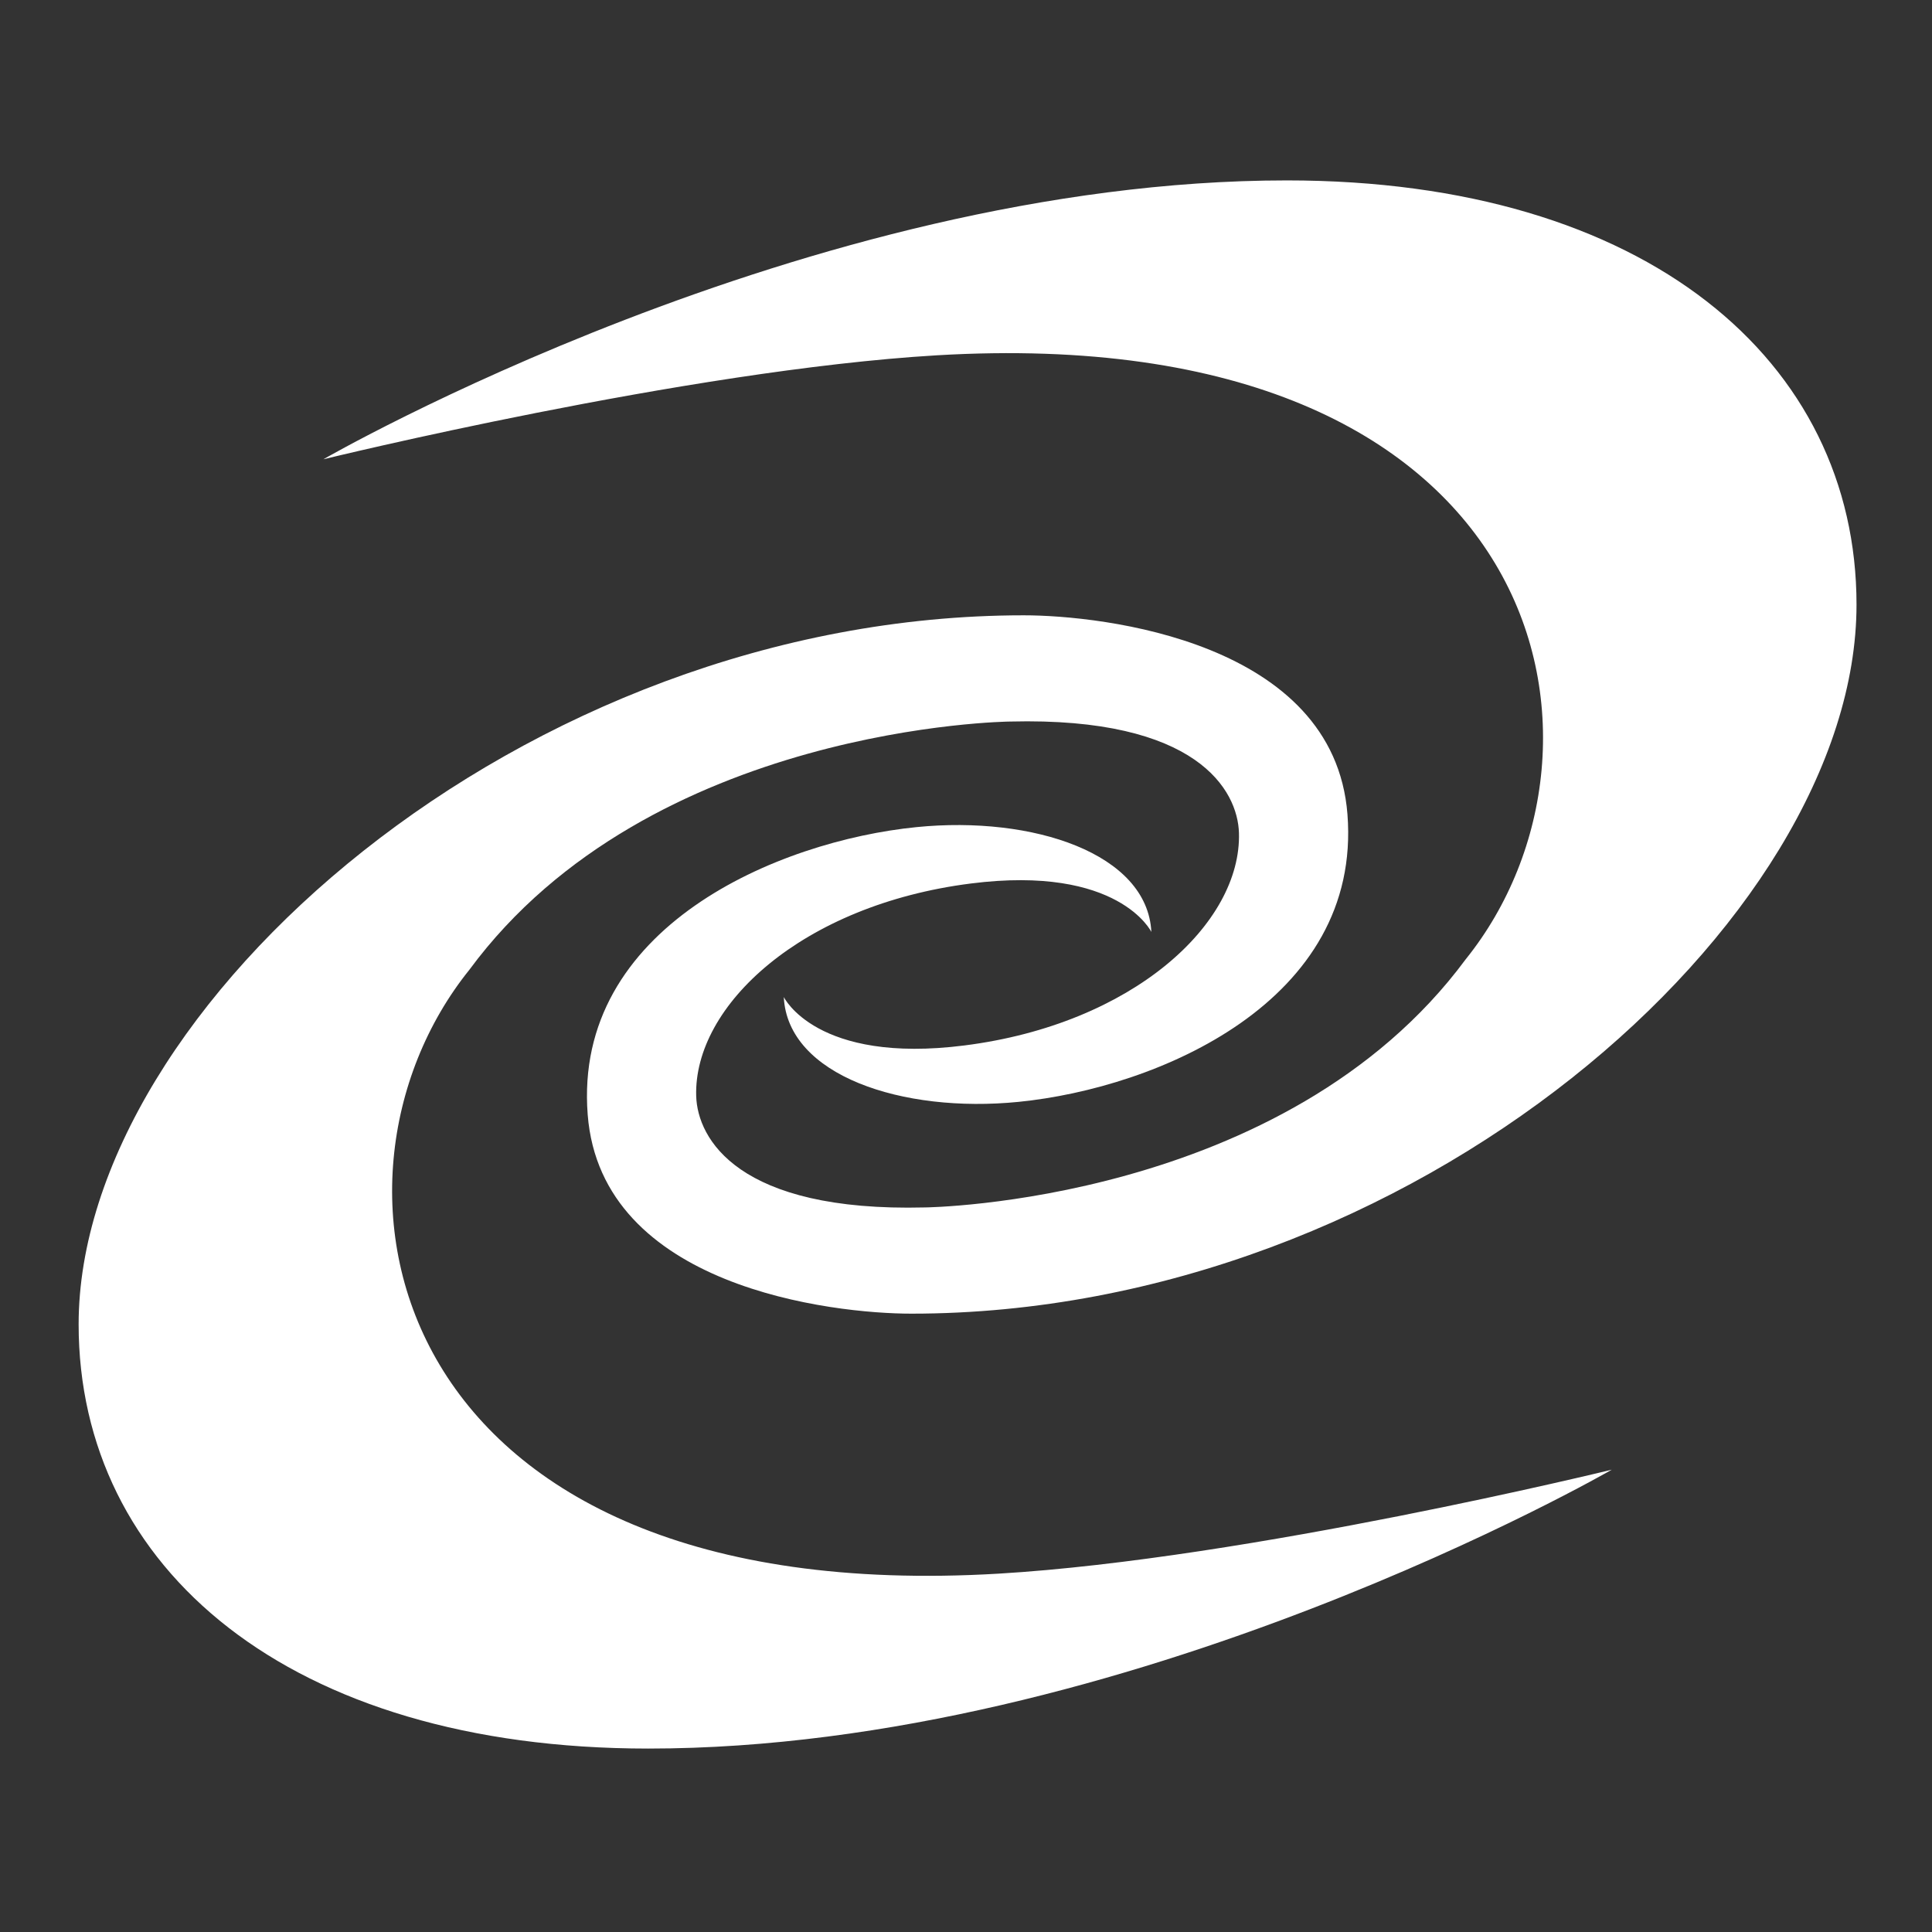
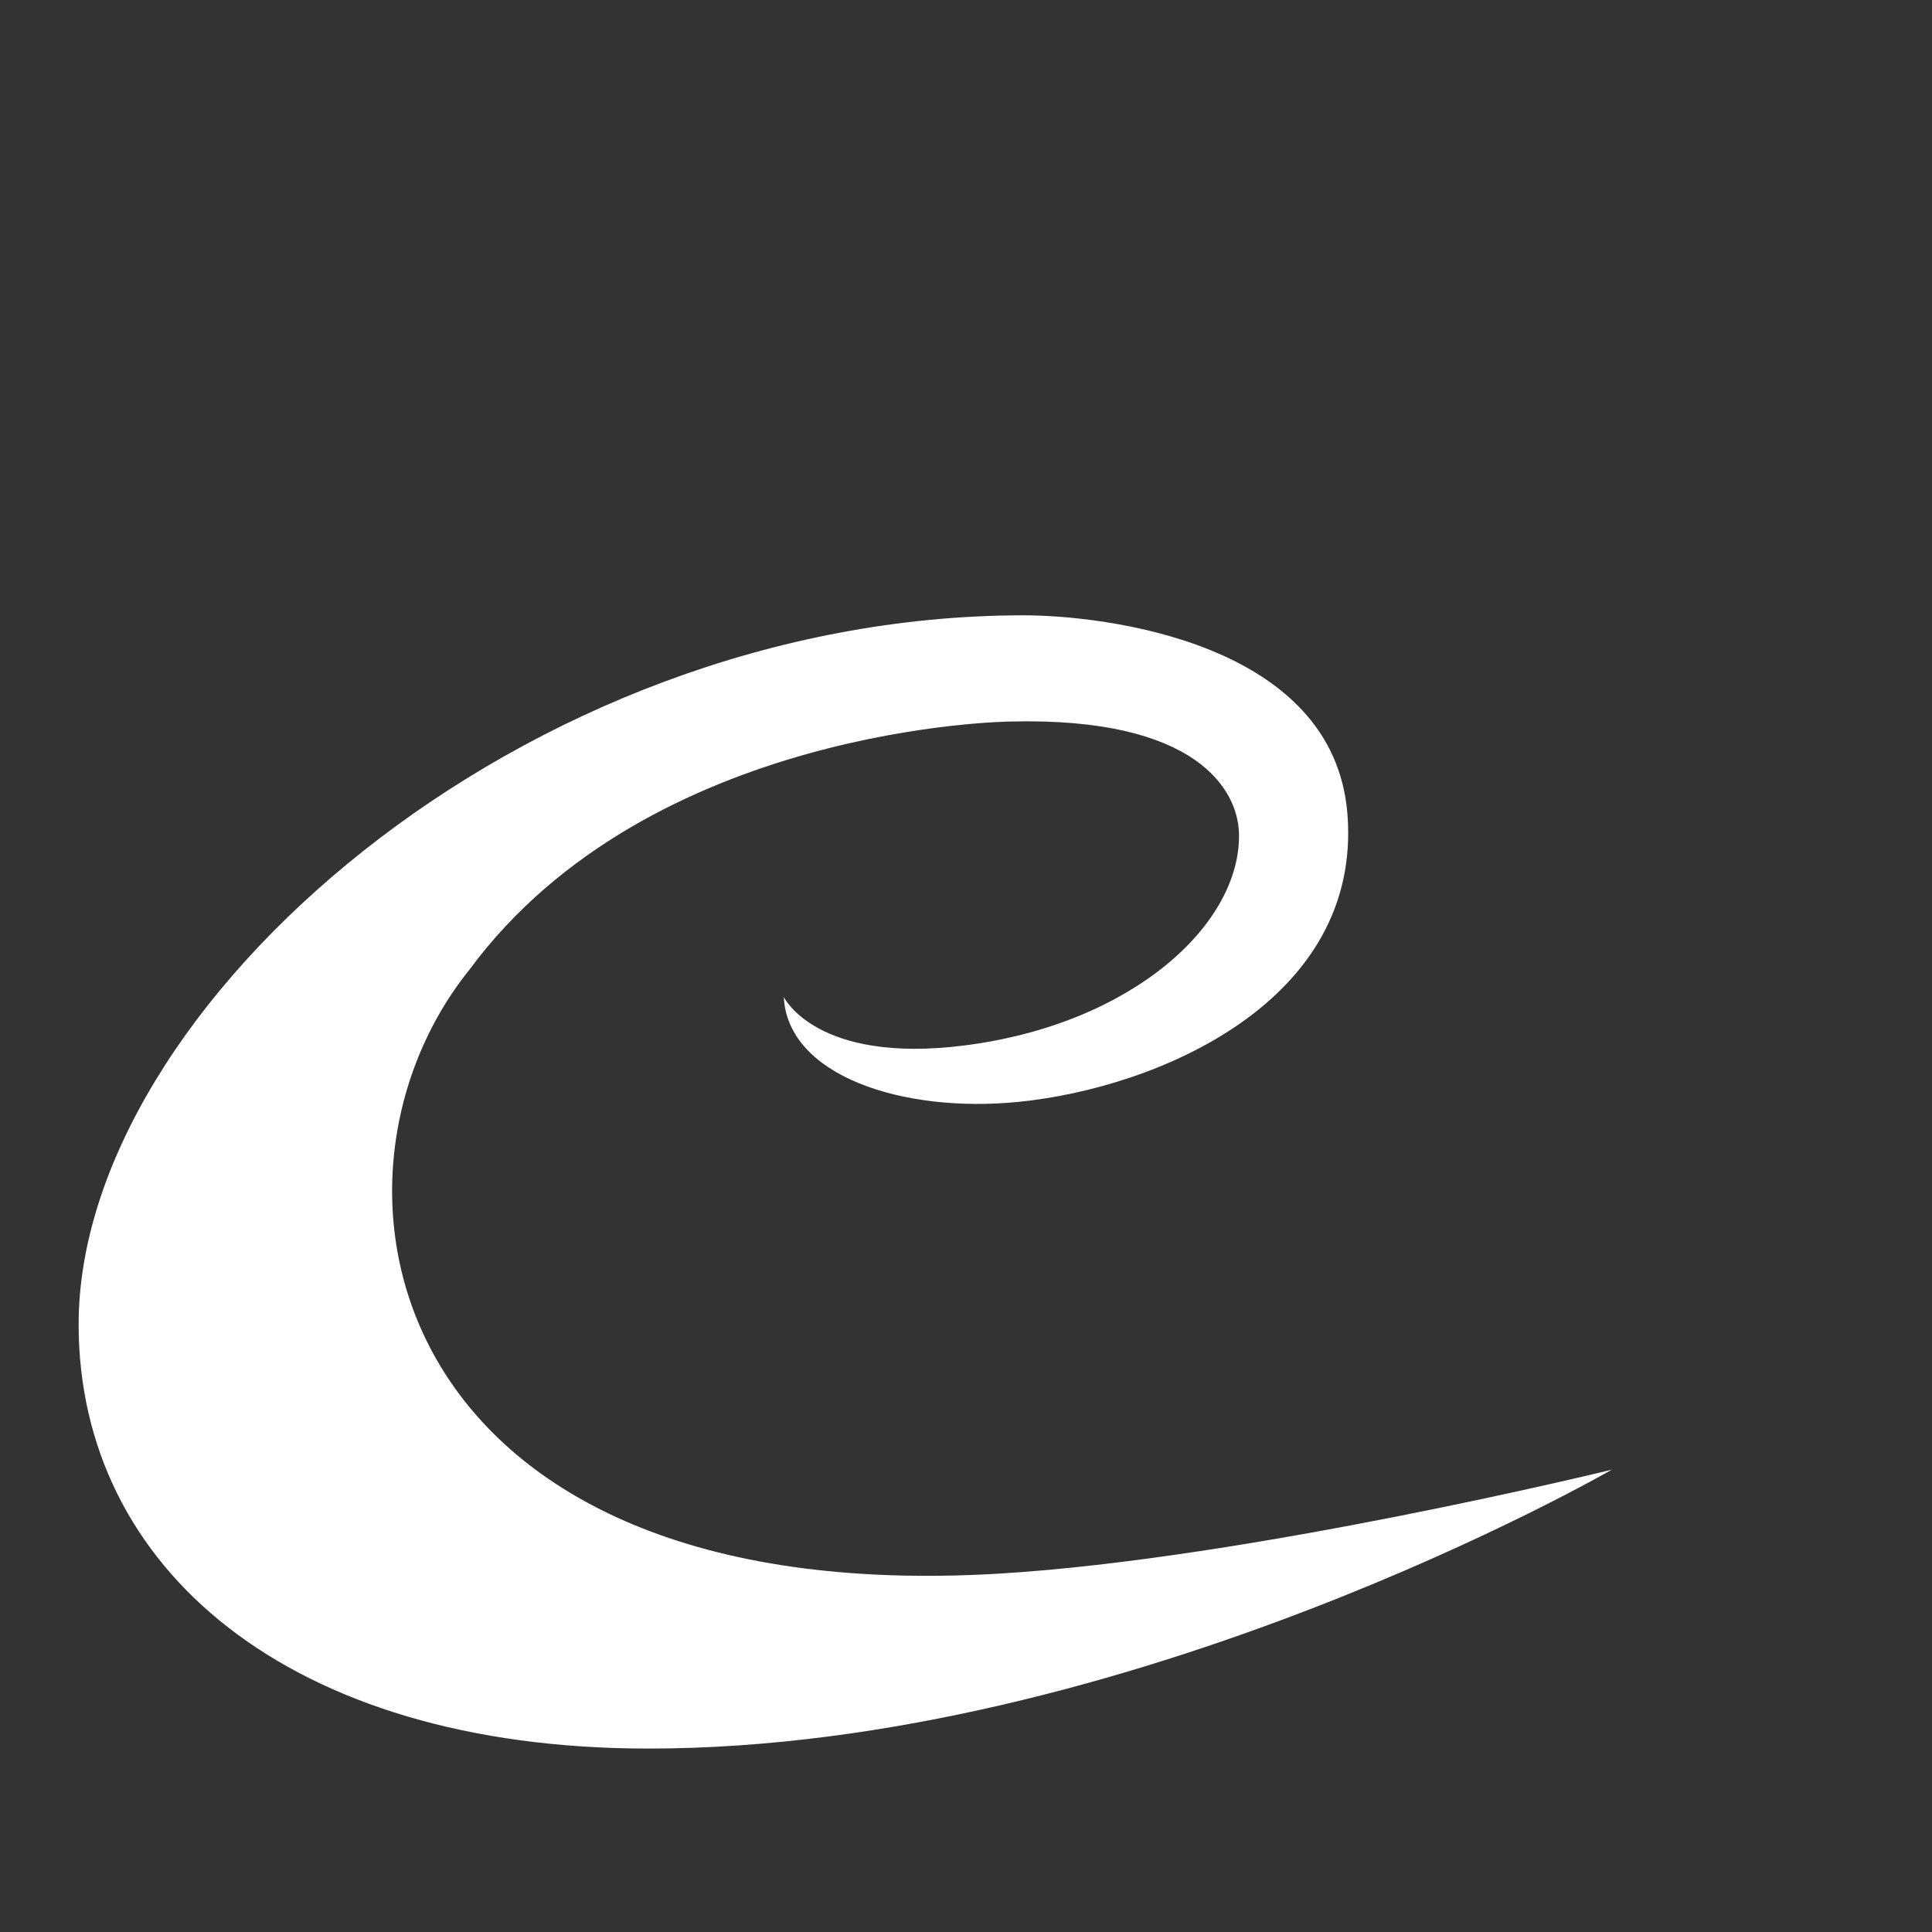
<svg xmlns="http://www.w3.org/2000/svg" version="1.1" width="512" height="512">
  <rect width="100%" height="100%" fill="#333333" stroke="none" />
  <svg width="512" height="512" viewBox="0 0 512 512" fill="none">
-     <path d="M245.142 319.982C195.47 321.248 184.861 301.716 184.499 290.504C183.776 266.451 212.59 239.807 257.259 234.14C296.563 229.137 305.123 246.98 305.123 246.98C304.098 226.183 273.776 216.116 242.912 219.191C206.08 222.868 151.887 245.775 155.745 295.387C159.301 341.201 220.668 348.133 241.526 348.133C374.266 348.133 491.996 244.268 491.996 160.235C491.996 95.734 436.356 47.81 341.051 47.81C213.675 47.81 85.697 121.715 85.697 121.715C85.697 121.715 182.148 98.085 248.157 94.166C410.616 84.521 433.885 197.73 388.432 254.214C340.508 319.017 245.142 319.982 245.142 319.982Z" fill="white" />
    <path d="M267.692 191.216C317.364 189.95 327.973 209.481 328.335 220.693C329.058 244.746 300.244 271.39 255.575 277.057C216.271 282.06 207.711 264.217 207.711 264.217C208.736 285.014 239.058 295.081 269.922 292.007C306.754 288.33 360.948 265.422 357.09 215.81C353.533 169.996 292.166 163.064 271.309 163.064C138.568 163.064 20.838 266.93 20.838 350.962C20.838 415.464 76.478 463.388 171.783 463.388C299.159 463.388 427.137 389.482 427.137 389.482C427.137 389.482 330.686 413.113 264.678 417.031C102.218 426.676 78.95 313.467 124.402 256.983C172.266 192.12 267.692 191.216 267.692 191.216Z" fill="white" />
  </svg>
  <style>@media (prefers-color-scheme: light) { :root { filter: none; } } </style>
</svg>